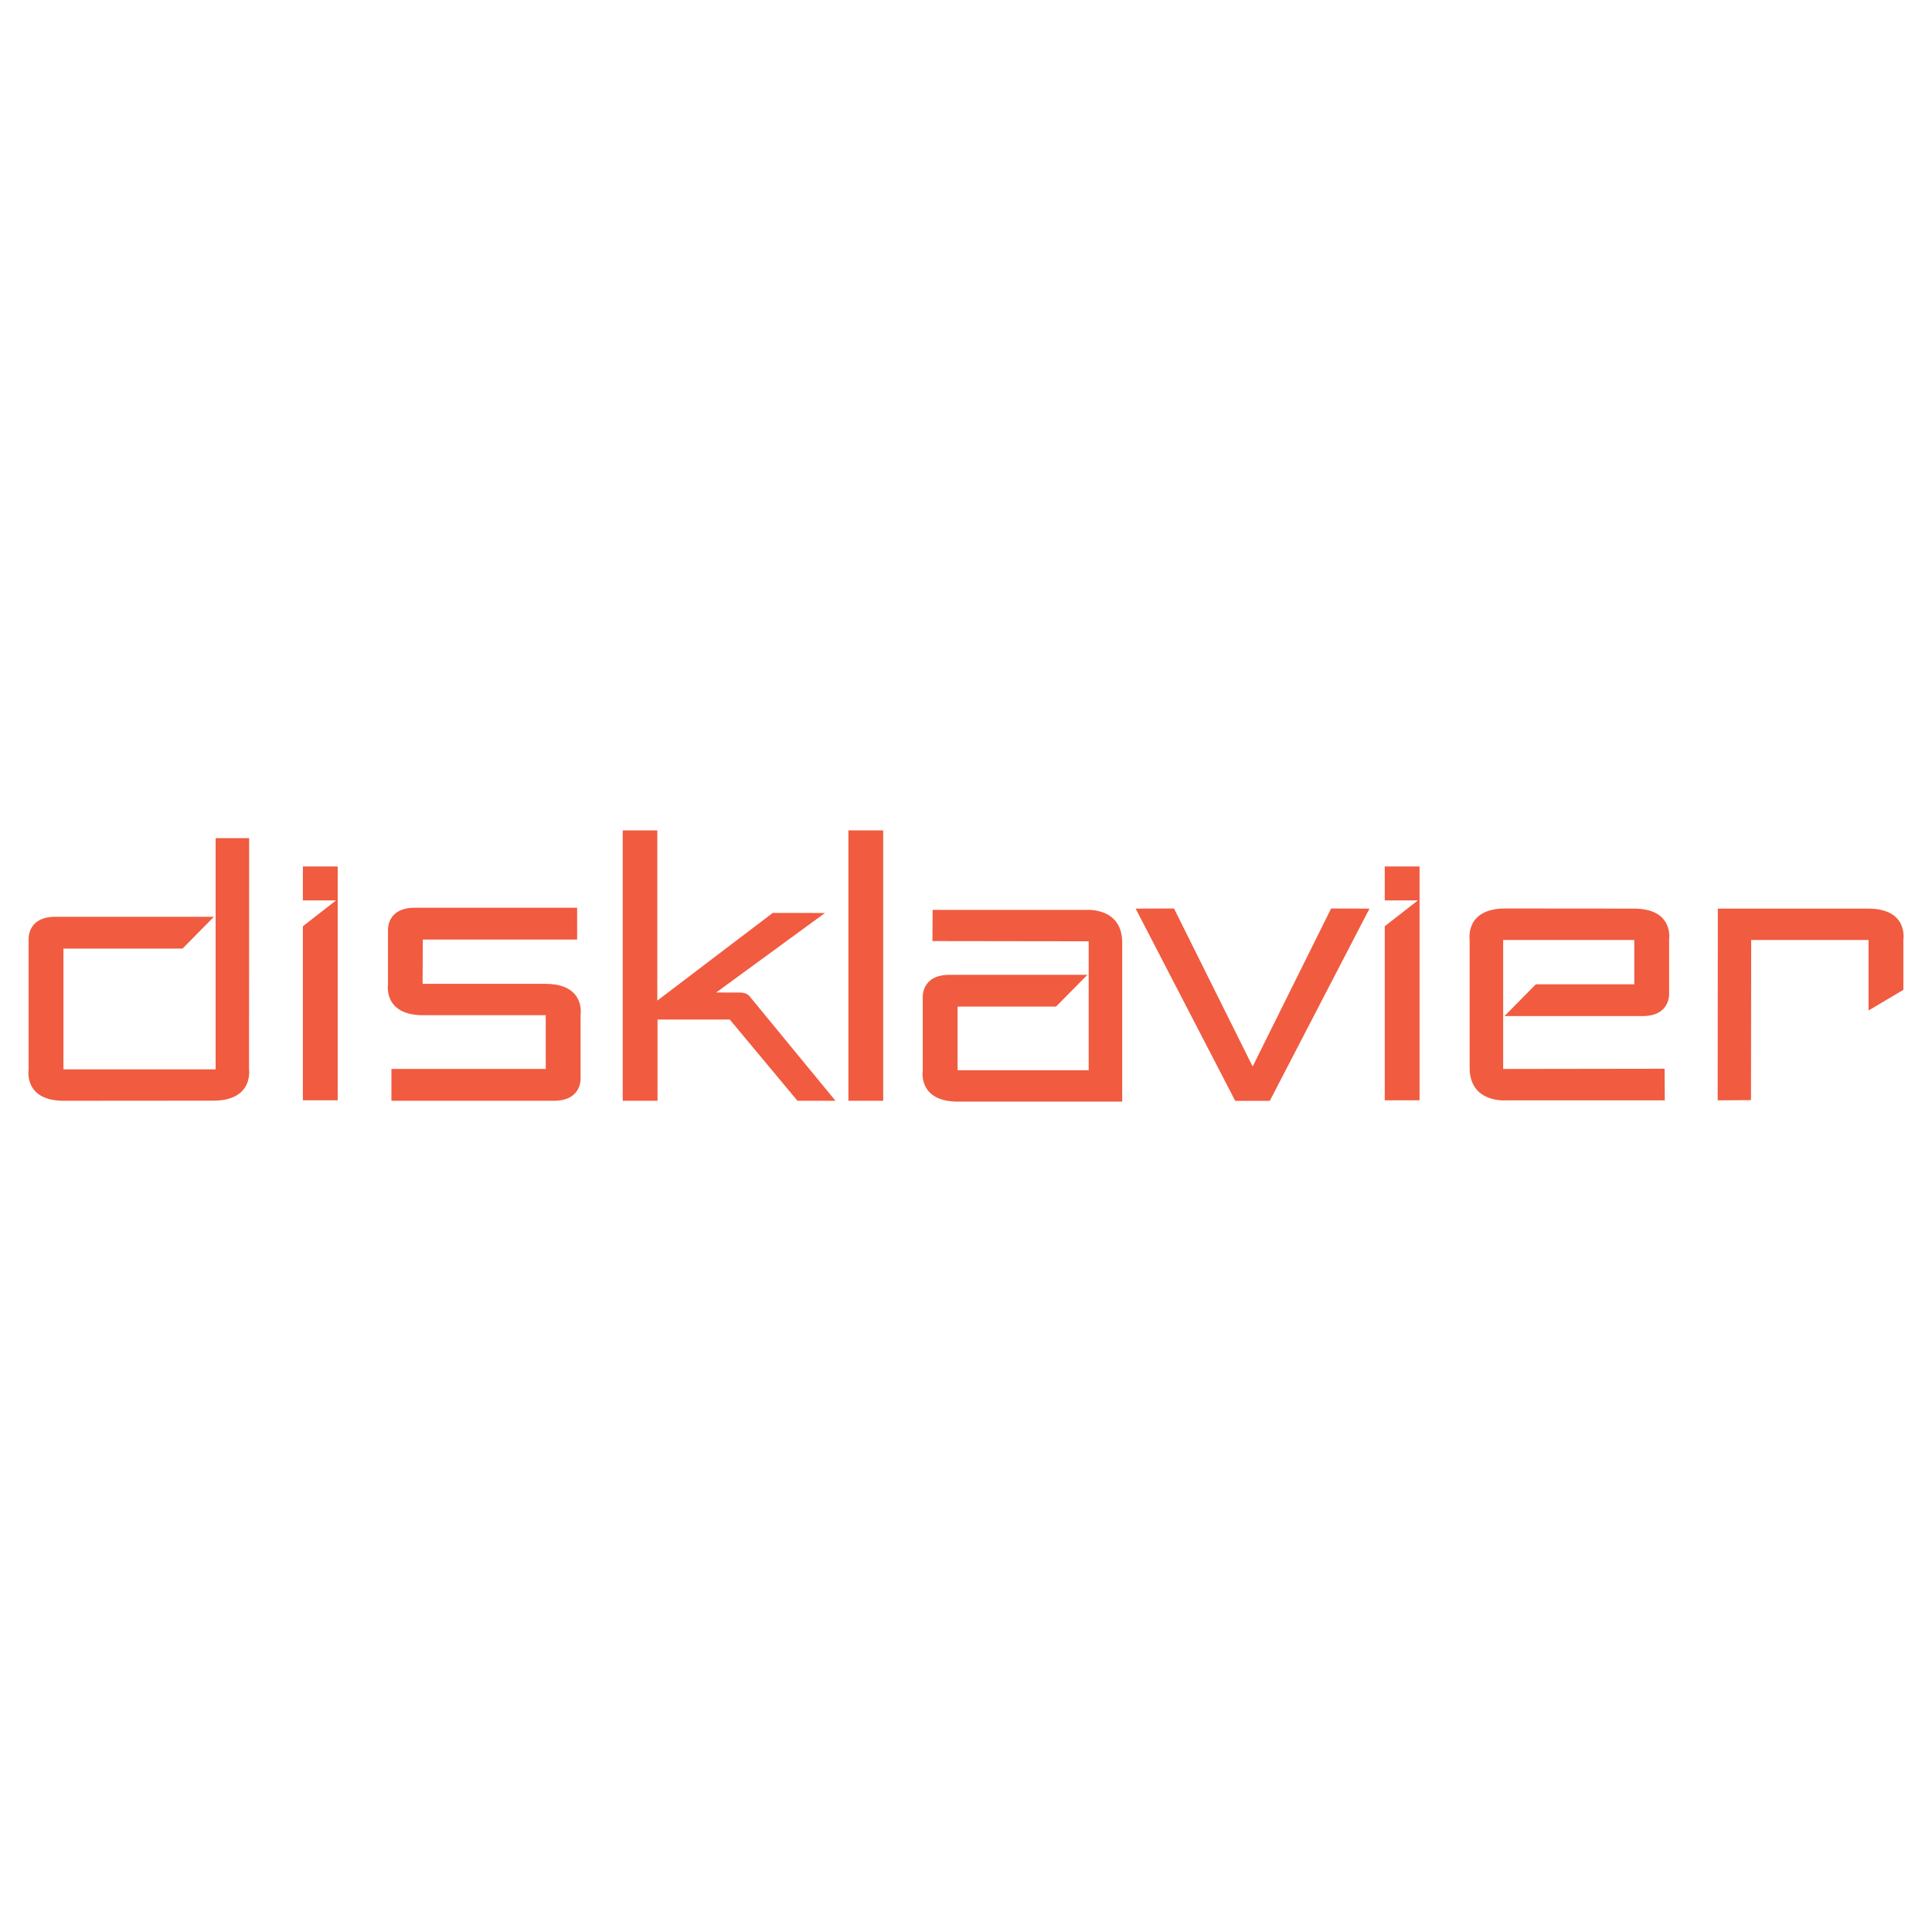
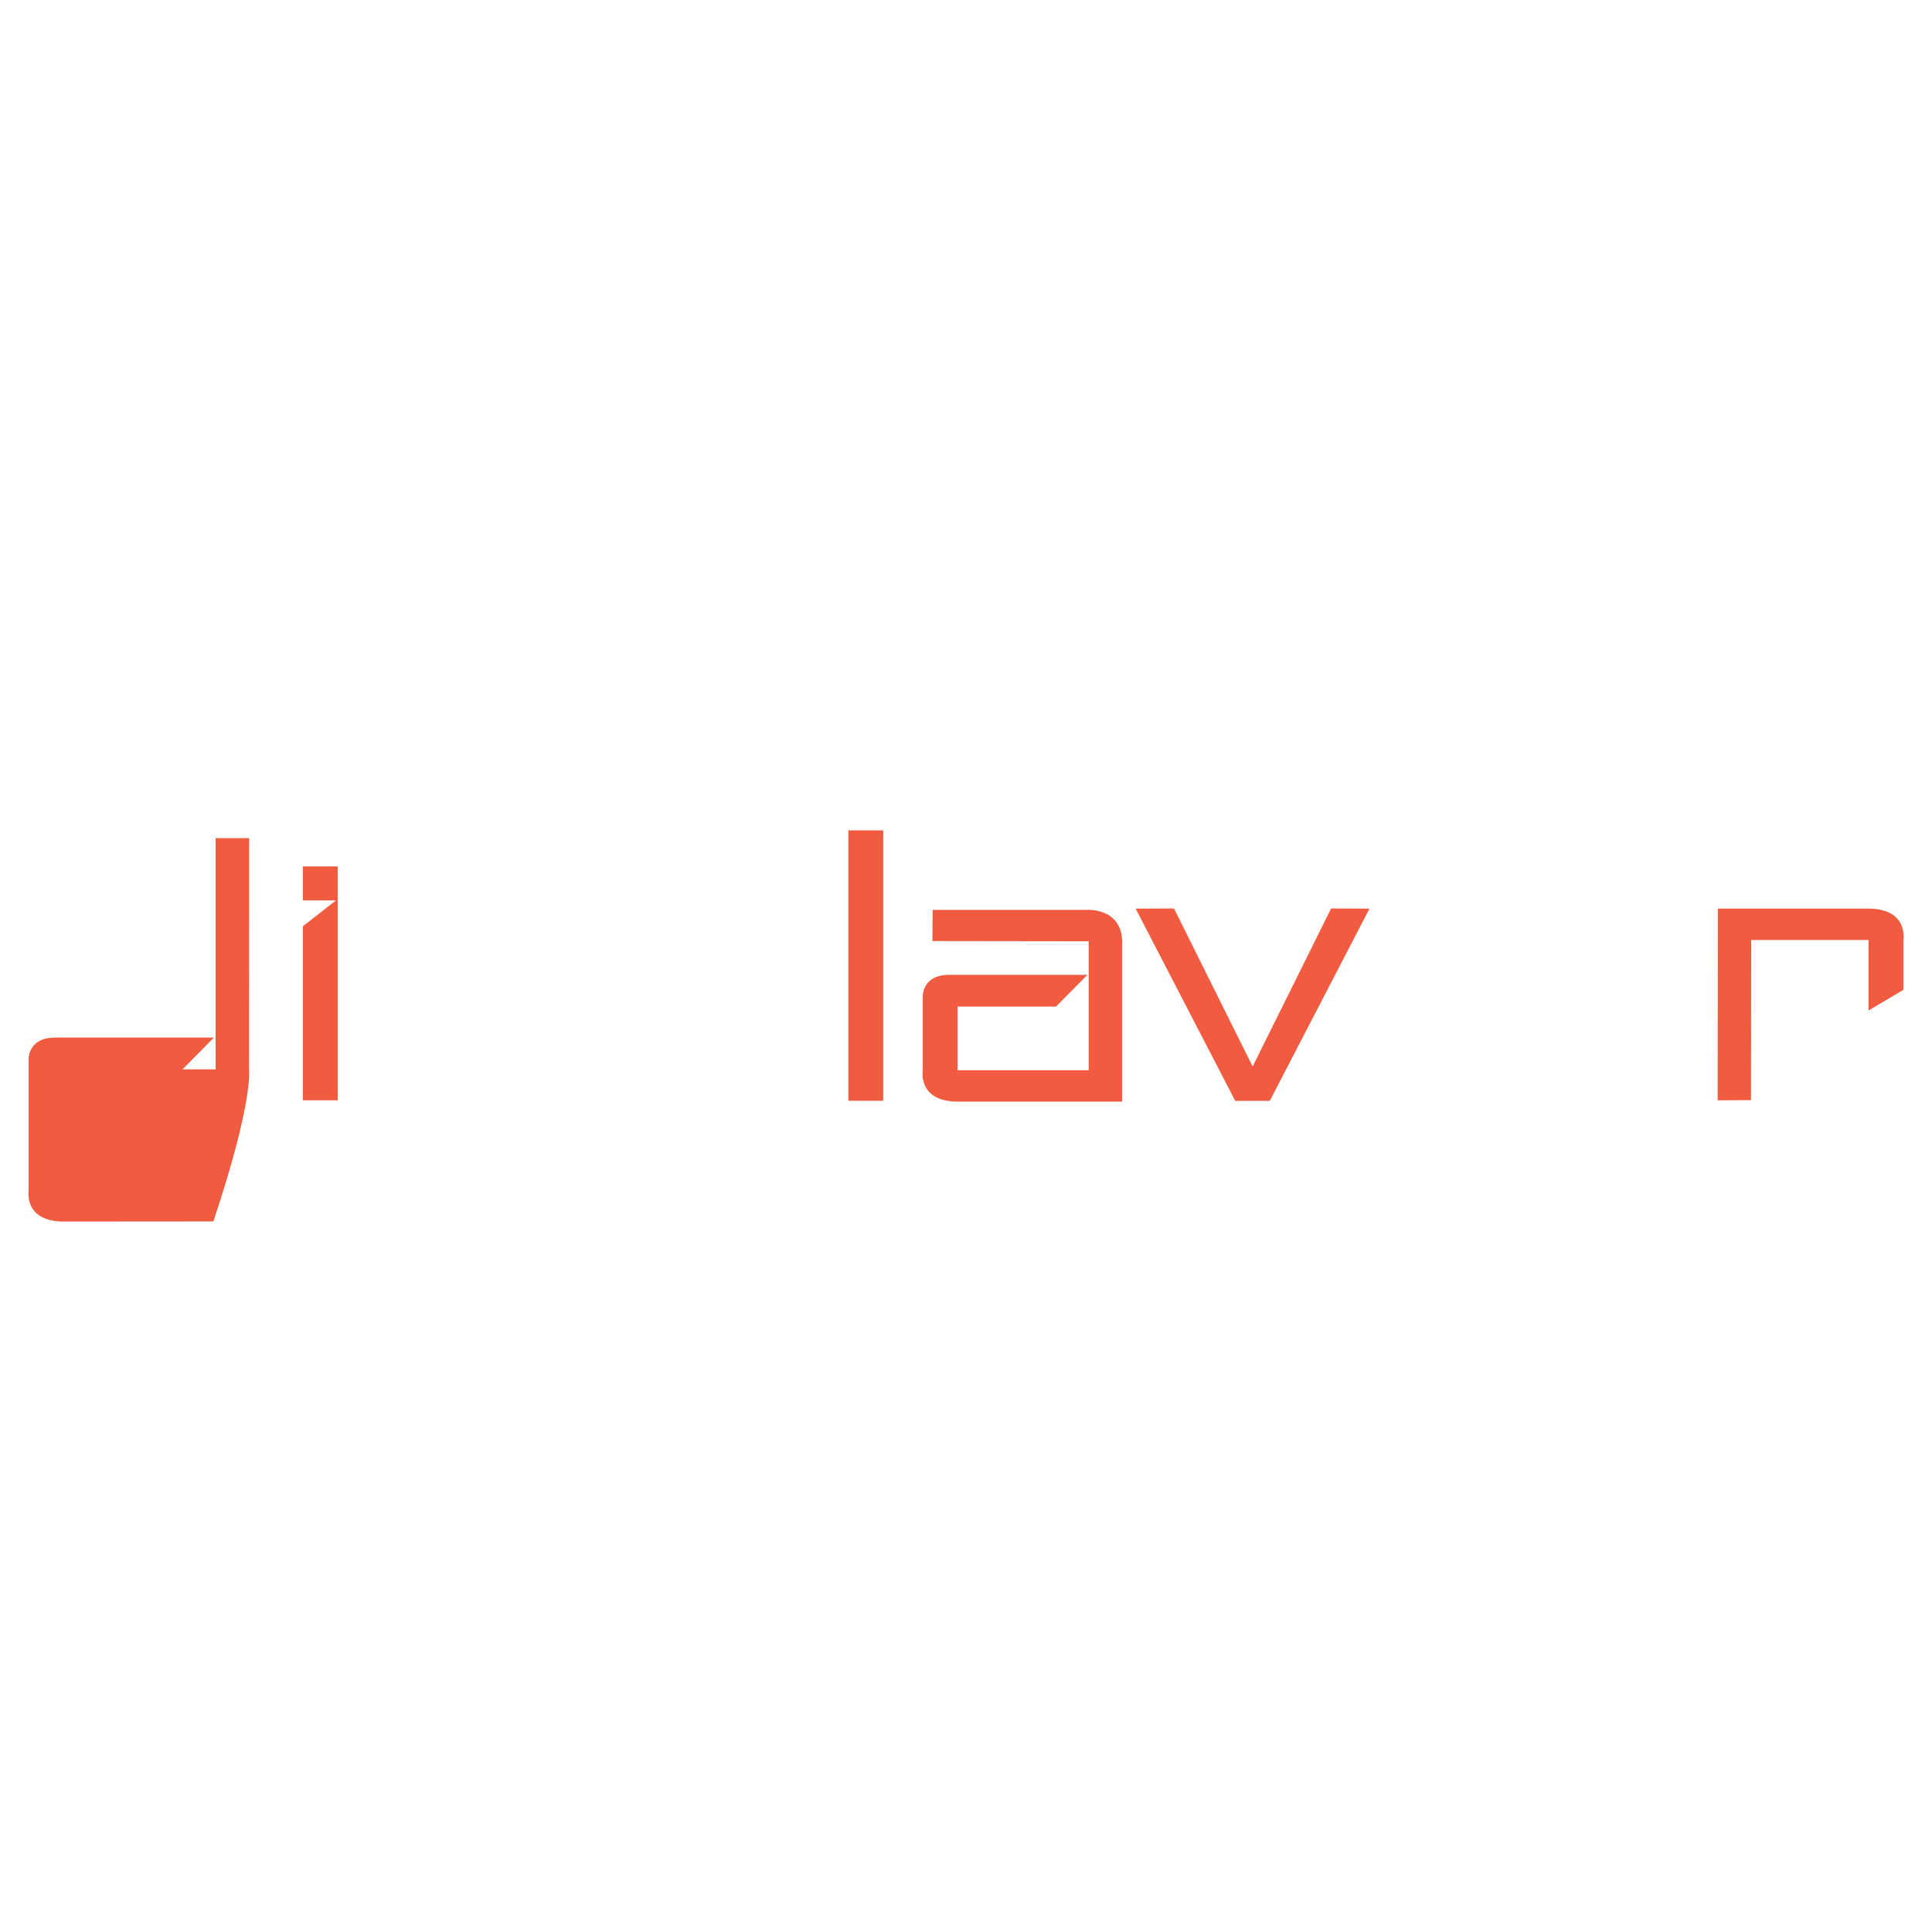
<svg xmlns="http://www.w3.org/2000/svg" version="1.0" id="Layer_1" x="0px" y="0px" width="192.756px" height="192.756px" viewBox="0 0 192.756 192.756" enable-background="new 0 0 192.756 192.756" xml:space="preserve">
  <g>
    <polygon fill-rule="evenodd" clip-rule="evenodd" fill="#FFFFFF" points="0,0 192.756,0 192.756,192.756 0,192.756 0,0  " />
    <path fill-rule="evenodd" clip-rule="evenodd" fill="#F15B40" d="M105.358,100.43h-9.821v6.348h13.081V93.912l-15.59-0.021   l0.022-3.109h15.225c0,0,3.688-0.343,3.688,3.259v15.868H95.58c-4.032,0-3.517-3.088-3.517-3.088v-7.291   c0,0-0.171-2.271,2.659-2.271h13.767L105.358,100.43L105.358,100.43z" />
-     <path fill-rule="evenodd" clip-rule="evenodd" fill="#F15B40" d="M24.847,106.691l0.011-23.073h-3.346v23.073H6.33V94.641h11.88   l3.131-3.173H5.515c-2.831,0-2.659,2.273-2.659,2.273v12.994c0,0-0.515,3.09,3.517,3.09l14.914-0.012   C25.318,109.812,24.847,106.691,24.847,106.691L24.847,106.691z" />
+     <path fill-rule="evenodd" clip-rule="evenodd" fill="#F15B40" d="M24.847,106.691l0.011-23.073h-3.346v23.073H6.33h11.88   l3.131-3.173H5.515c-2.831,0-2.659,2.273-2.659,2.273v12.994c0,0-0.515,3.09,3.517,3.09l14.914-0.012   C25.318,109.812,24.847,106.691,24.847,106.691L24.847,106.691z" />
    <polygon fill-rule="evenodd" clip-rule="evenodd" fill="#F15B40" points="84.644,82.847 88.117,82.847 88.117,109.824    84.644,109.824 84.644,82.847  " />
-     <path fill-rule="evenodd" clip-rule="evenodd" fill="#F15B40" d="M42.163,98.158h12.244c4.032,0,3.517,3.088,3.517,3.088v6.305   c0,0,0.172,2.273-2.659,2.273H39.053v-3.174H54.45v-5.361H42.227c-4.032,0-3.517-3.088-3.517-3.088V92.84   c0,0-0.172-2.273,2.659-2.273h16.211v3.174H42.184L42.163,98.158L42.163,98.158z" />
    <polygon fill-rule="evenodd" clip-rule="evenodd" fill="#F15B40" points="30.218,109.781 30.218,92.411 33.521,89.837    30.218,89.837 30.218,86.449 33.692,86.449 33.692,109.781 30.218,109.781  " />
-     <path fill-rule="evenodd" clip-rule="evenodd" fill="#F15B40" d="M73.66,99.027l-2.205-0.006l10.854-7.933l-5.21-0.007L65.58,99.83   V82.847h-3.452v26.978h3.474v-8.107h7.205l6.755,8.107h3.795l-8.534-10.379C74.822,99.445,74.565,98.973,73.66,99.027   C73.66,99.027,74.565,98.973,73.66,99.027L73.66,99.027z" />
-     <polygon fill-rule="evenodd" clip-rule="evenodd" fill="#F15B40" points="138.156,109.781 138.156,92.411 141.458,89.837    138.156,89.837 138.156,86.449 141.63,86.449 141.63,109.781 138.156,109.781  " />
-     <path fill-rule="evenodd" clip-rule="evenodd" fill="#F15B40" d="M146.626,93.751v12.771c0,3.602,3.688,3.26,3.688,3.26h15.783   l-0.021-3.154l-16.104,0.023V93.783h13.081v4.418h-9.821l-3.131,3.174h13.767c2.831,0,2.659-2.273,2.659-2.273V93.74   c0,0,0.515-3.088-3.517-3.088l-12.834-0.011C146.144,90.642,146.626,93.751,146.626,93.751L146.626,93.751z" />
    <path fill-rule="evenodd" clip-rule="evenodd" fill="#F15B40" d="M171.389,90.652l-0.016,19.129l3.323-0.021l0.021-15.977h11.709   v7.033l3.474-2.059V93.74c0,0,0.515-3.088-3.517-3.088H171.389L171.389,90.652z" />
    <polygon fill-rule="evenodd" clip-rule="evenodd" fill="#F15B40" points="126.689,109.828 123.239,109.834 113.303,90.652    117.132,90.642 124.977,106.406 132.804,90.642 136.634,90.652 126.689,109.828  " />
  </g>
</svg>